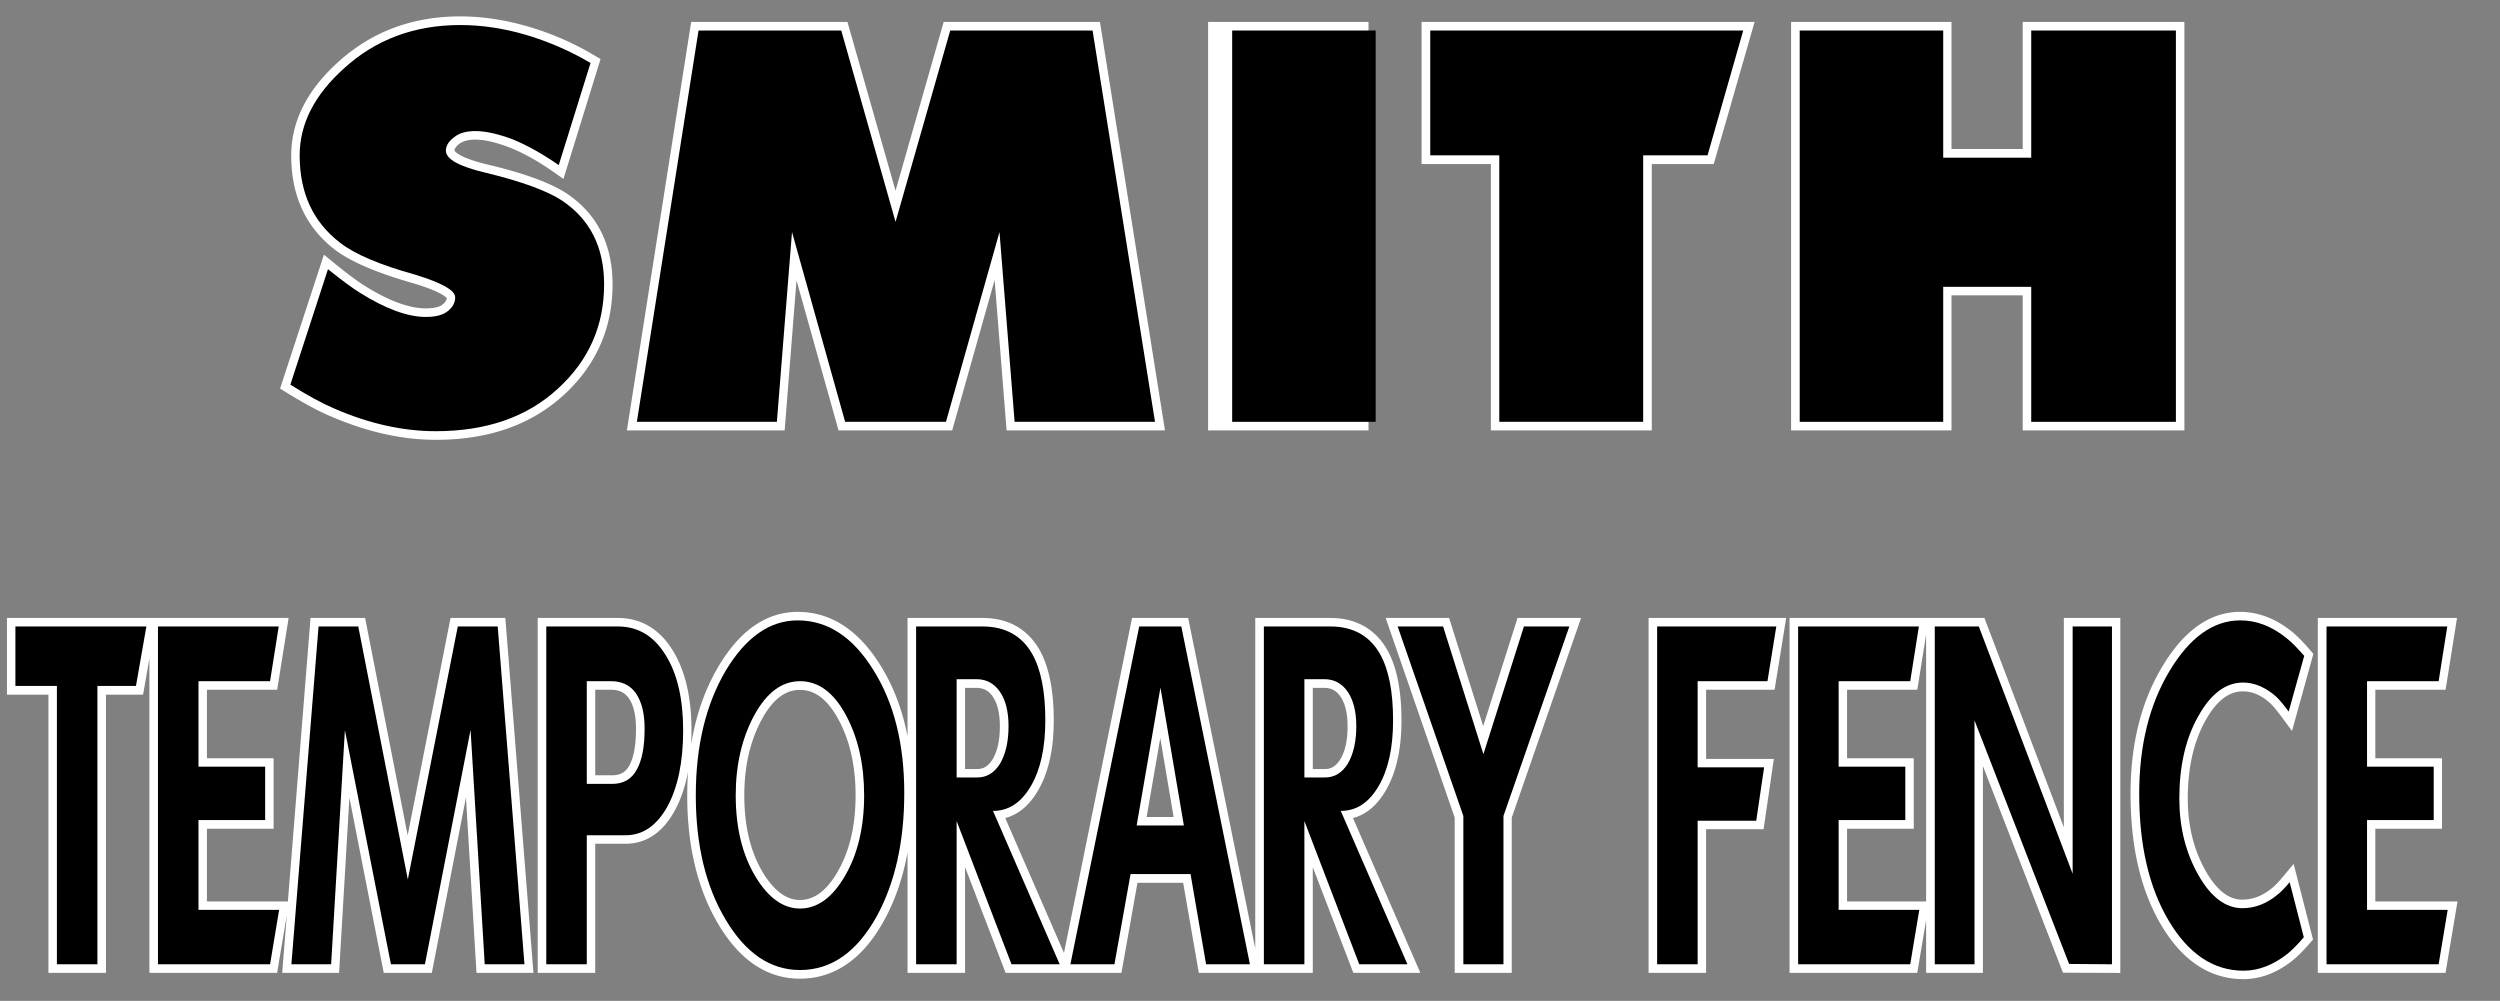
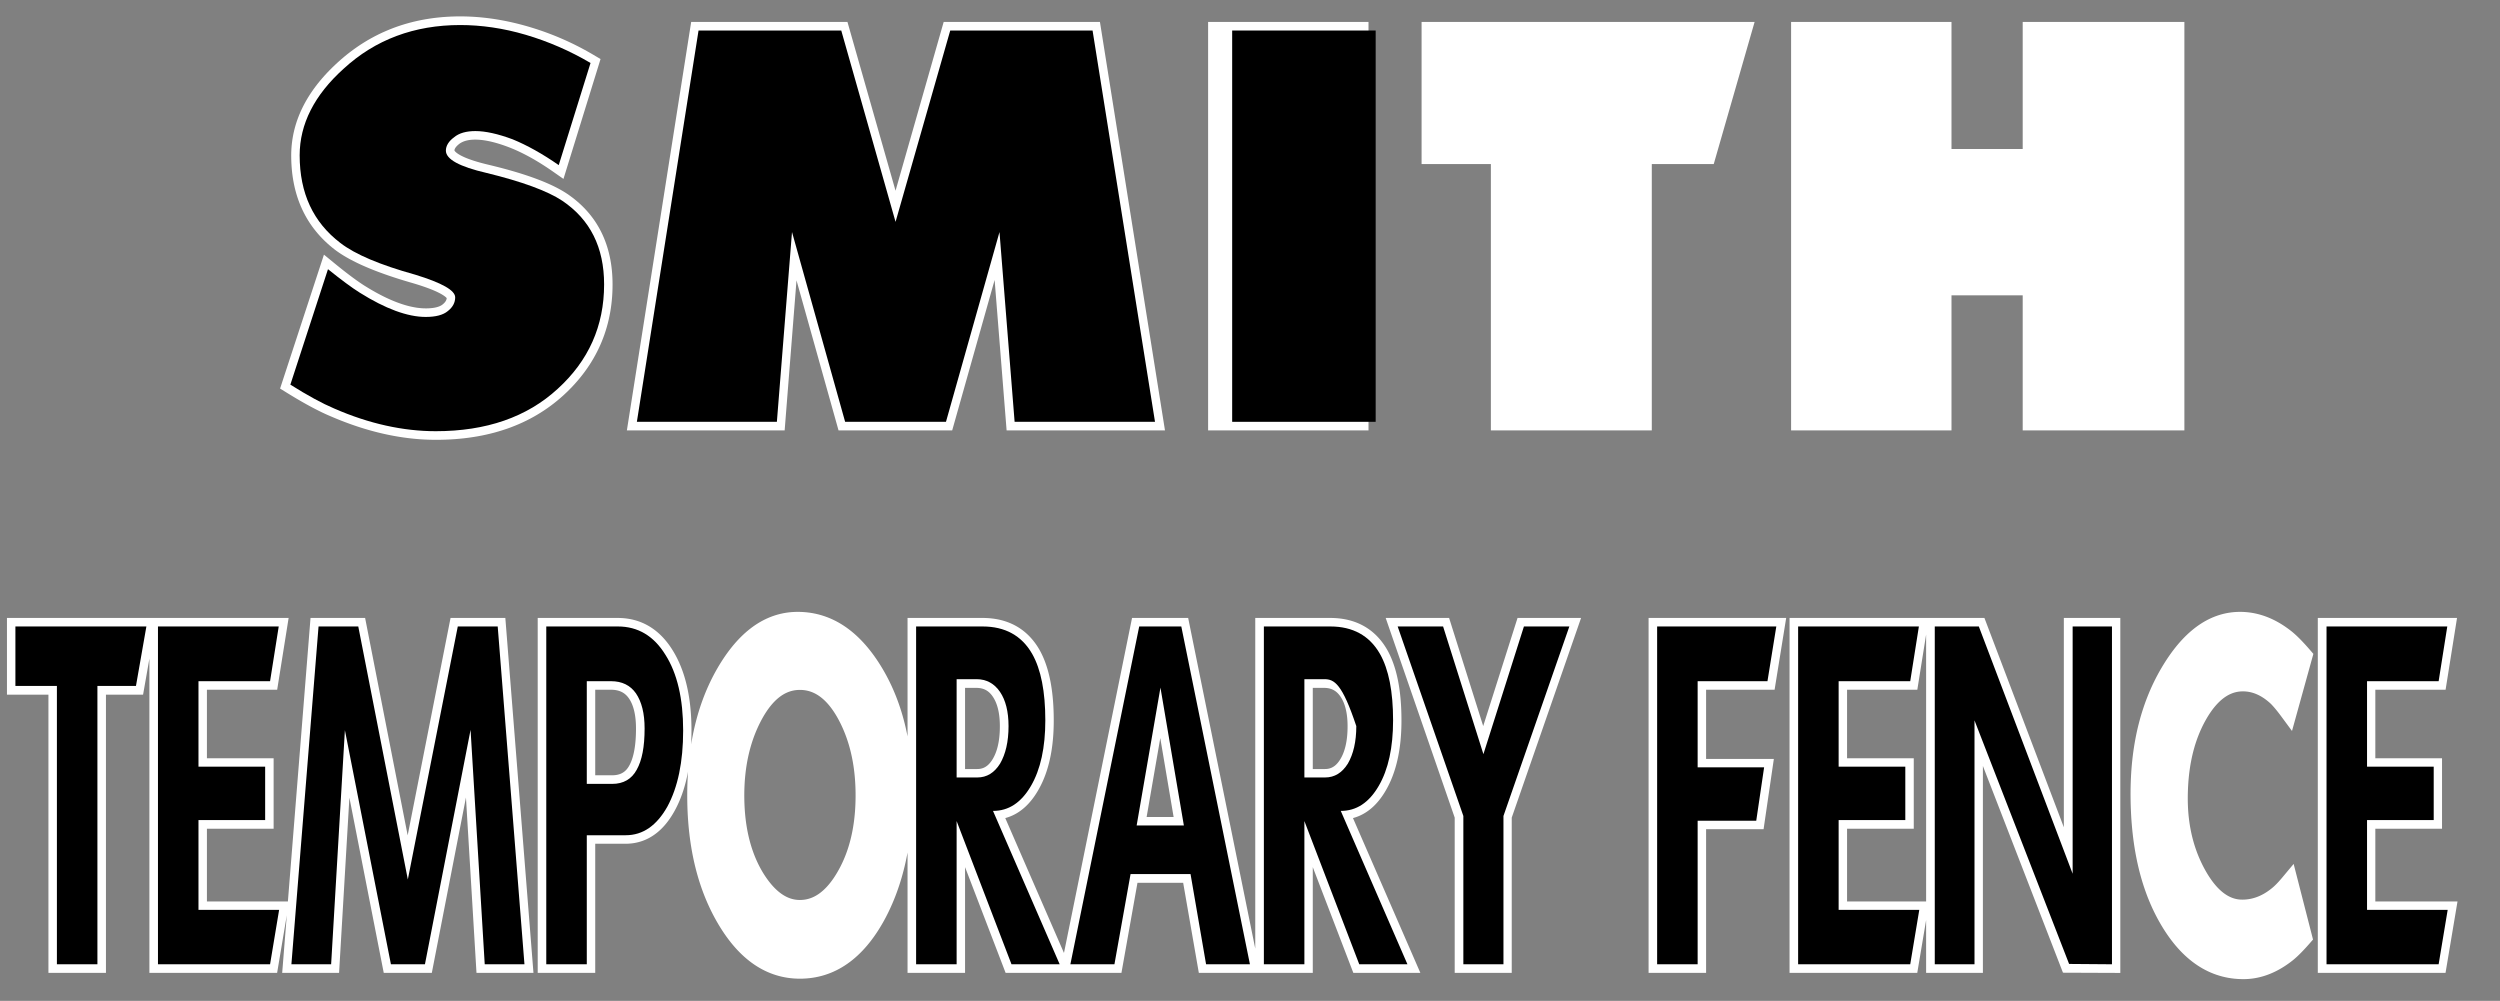
<svg xmlns="http://www.w3.org/2000/svg" width="100%" height="100%" viewBox="0 0 1149 460" version="1.1" xml:space="preserve" style="fill-rule:evenodd;clip-rule:evenodd;stroke-linejoin:round;stroke-miterlimit:2;">
  <rect x="0" y="0" width="1149" height="460" fill="#808080" stroke="none" />
  <g id="Artboard1" transform="matrix(0.972,0,0,0.389,0,0)">
    <rect x="0" y="0" width="1181.1" height="1181.1" style="fill:none;" />
    <g transform="matrix(0.071,0,0,0.179,-21.13,-144.693)">
      <path d="M1292.59,5155.4L1250.42,5393.58L1003.22,5393.58L1003.22,7229.89L620.172,7229.89L620.172,5393.58L343.965,5393.58L343.965,4887.07L2219.8,4887.07L2143.51,5360.88L1675.64,5360.88L1675.64,5813.4L2119.84,5813.4L2119.84,6278.3L1675.64,6278.3L1675.64,6758.31L2214.88,6758.31L2365.59,4887.07L2729.13,4887.07L3012.62,6322.11L3298.18,4887.07L3663,4887.07L3850.31,7229.89L3470.89,7229.89L3400.68,6072.18L3173.39,7229.89L2853.27,7229.89L2624.5,6073.02L2555.75,7229.89L2176.89,7229.89L2207.54,6849.43L2143.12,7229.89L1292.59,7229.89L1292.59,5155.4ZM4902.65,5630.79L4902.54,5650.78L4902.23,5670.55L4901.7,5690.09L4900.96,5709.41L4900.32,5722.21L4903.33,5704.07L4908.38,5676.41L4913.84,5649.06L4919.7,5622L4925.97,5595.24L4932.66,5568.76L4939.75,5542.58L4947.25,5516.69L4955.16,5491.11L4963.49,5465.8L4972.23,5440.81L4981.38,5416.11L4990.93,5391.72L5000.91,5367.61L5011.29,5343.81L5022.09,5320.32L5033.29,5297.13L5044.92,5274.24L5056.95,5251.66L5069.39,5229.39L5082.25,5207.44L5095.4,5185.96L5108.73,5165.13L5122.28,5144.93L5136.02,5125.35L5149.98,5106.4L5164.14,5088.09L5178.53,5070.4L5193.12,5053.36L5207.95,5036.94L5222.99,5021.16L5238.27,5006.03L5253.78,4991.55L5269.52,4977.72L5285.49,4964.55L5301.7,4952.03L5318.14,4940.19L5334.83,4929.03L5351.75,4918.54L5368.9,4908.75L5386.27,4899.66L5403.88,4891.27L5421.7,4883.59L5439.73,4876.63L5457.96,4870.4L5476.39,4864.89L5495,4860.12L5513.8,4856.08L5532.75,4852.78L5551.85,4850.21L5571.1,4848.39L5590.49,4847.29L5609.96,4846.93L5630.53,4847.28L5650.9,4848.34L5671.11,4850.12L5691.15,4852.6L5711.03,4855.8L5730.71,4859.71L5750.23,4864.34L5769.53,4869.69L5788.63,4875.74L5807.52,4882.52L5826.19,4889.99L5844.63,4898.17L5862.83,4907.04L5880.78,4916.6L5898.5,4926.85L5915.96,4937.77L5933.18,4949.36L5950.15,4961.63L5966.86,4974.55L5983.32,4988.12L5999.52,5002.34L6015.48,5017.21L6031.18,5032.72L6046.63,5048.86L6061.83,5065.62L6076.79,5083.03L6091.52,5101.05L6105.99,5119.7L6120.23,5138.97L6134.24,5158.86L6148.03,5179.36L6161.58,5200.5L6174.82,5222.09L6187.64,5244.02L6200.03,5266.26L6212,5288.81L6223.54,5311.68L6234.66,5334.86L6245.35,5358.35L6255.61,5382.15L6265.45,5406.24L6274.87,5430.65L6283.86,5455.36L6292.43,5480.39L6300.57,5505.7L6308.29,5531.32L6315.59,5557.25L6322.46,5583.46L6328.92,5609.98L6334.95,5636.79L6340.56,5663.91L6341.57,5669.24L6341.57,4887.07L6840.86,4887.07L6855.9,4887.26L6871.11,4887.85L6886.13,4888.83L6900.95,4890.23L6915.6,4892.02L6930.05,4894.23L6944.3,4896.85L6958.33,4899.89L6972.18,4903.34L6985.82,4907.23L6999.25,4911.54L7012.44,4916.28L7025.41,4921.43L7038.14,4927.03L7050.64,4933.05L7062.87,4939.5L7074.84,4946.36L7086.56,4953.65L7098.02,4961.36L7109.18,4969.48L7120.06,4978.01L7130.66,4986.94L7140.96,4996.27L7150.95,5005.98L7160.65,5016.07L7170.04,5026.55L7179.14,5037.39L7187.92,5048.6L7196.41,5060.16L7204.59,5072.09L7212.47,5084.35L7220.16,5097.14L7226.38,5108.39L7232.21,5119.61L7237.83,5131.03L7243.23,5142.7L7248.43,5154.6L7253.42,5166.75L7258.2,5179.12L7262.77,5191.73L7267.14,5204.55L7271.31,5217.62L7275.29,5230.92L7279.06,5244.45L7282.64,5258.21L7286.03,5272.2L7289.23,5286.43L7292.23,5300.89L7295.04,5315.57L7297.66,5330.49L7300.11,5345.65L7302.36,5361.05L7304.43,5376.68L7306.31,5392.54L7308.01,5408.64L7309.53,5424.98L7310.87,5441.54L7312.03,5458.35L7313.01,5475.41L7313.8,5492.7L7314.43,5510.23L7314.87,5528.02L7315.13,5546.03L7315.22,5564.31L7315.12,5581.55L7314.83,5598.63L7314.34,5615.53L7313.66,5632.25L7312.78,5648.79L7311.69,5665.16L7310.41,5681.32L7308.93,5697.3L7307.25,5713.1L7305.37,5728.73L7303.28,5744.18L7300.99,5759.44L7298.5,5774.51L7295.8,5789.41L7292.89,5804.12L7289.78,5818.64L7286.47,5832.98L7282.94,5847.13L7279.2,5861.11L7275.25,5874.91L7271.09,5888.5L7266.71,5901.91L7262.13,5915.15L7257.31,5928.19L7252.3,5941.02L7247.05,5953.68L7241.6,5966.14L7235.91,5978.42L7230.02,5990.48L7223.89,6002.36L7217.55,6014.04L7211,6025.47L7204.28,6036.67L7197.37,6047.61L7190.3,6058.25L7183.05,6068.59L7175.64,6078.62L7168.04,6088.36L7160.26,6097.78L7152.3,6106.89L7144.16,6115.68L7135.82,6124.16L7127.3,6132.31L7118.6,6140.12L7109.7,6147.61L7100.61,6154.75L7091.35,6161.53L7081.88,6167.97L7072.23,6174.04L7062.41,6179.75L7052.43,6185.06L7042.27,6190.01L7031.96,6194.57L7021.48,6198.73L7010.86,6202.5L7000.09,6205.88L6992.32,6208L7383.34,7098.33L7836.69,4887.07L8210.43,4887.07L8657.27,7069.75L8657.27,4887.07L9156.55,4887.07L9171.59,4887.26L9186.8,4887.85L9201.83,4888.83L9216.65,4890.23L9231.3,4892.02L9245.75,4894.23L9260,4896.85L9274.03,4899.89L9287.88,4903.34L9301.52,4907.23L9314.95,4911.54L9328.14,4916.28L9341.11,4921.43L9353.84,4927.03L9366.34,4933.05L9378.56,4939.5L9390.54,4946.36L9402.26,4953.65L9413.72,4961.36L9424.88,4969.48L9435.76,4978.01L9446.36,4986.94L9456.66,4996.27L9466.64,5005.98L9476.35,5016.07L9485.74,5026.55L9494.84,5037.39L9503.62,5048.6L9512.11,5060.16L9520.29,5072.09L9528.17,5084.35L9535.86,5097.14L9542.08,5108.39L9547.91,5119.61L9553.53,5131.03L9558.93,5142.7L9564.13,5154.6L9569.12,5166.75L9573.89,5179.12L9578.46,5191.72L9582.84,5204.55L9587.01,5217.62L9590.98,5230.92L9594.76,5244.45L9598.34,5258.21L9601.73,5272.2L9604.93,5286.44L9607.93,5300.9L9610.74,5315.57L9613.36,5330.49L9615.81,5345.65L9618.06,5361.05L9620.13,5376.68L9622.01,5392.54L9623.71,5408.64L9625.23,5424.98L9626.57,5441.54L9627.72,5458.35L9628.71,5475.41L9629.5,5492.7L9630.13,5510.23L9630.57,5528.02L9630.83,5546.03L9630.92,5564.31L9630.82,5581.55L9630.53,5598.63L9630.04,5615.53L9629.36,5632.25L9628.48,5648.79L9627.39,5665.16L9626.11,5681.32L9624.63,5697.3L9622.95,5713.1L9621.07,5728.73L9618.98,5744.18L9616.69,5759.44L9614.2,5774.51L9611.5,5789.41L9608.59,5804.12L9605.48,5818.64L9602.17,5832.98L9598.64,5847.13L9594.9,5861.11L9590.95,5874.91L9586.79,5888.5L9582.41,5901.91L9577.82,5915.15L9573.01,5928.19L9568,5941.02L9562.75,5953.68L9557.29,5966.14L9551.61,5978.42L9545.71,5990.48L9539.59,6002.36L9533.25,6014.04L9526.7,6025.47L9519.98,6036.67L9513.07,6047.61L9506,6058.25L9498.75,6068.59L9491.34,6078.62L9483.73,6088.36L9475.96,6097.78L9468,6106.89L9459.86,6115.68L9451.53,6124.16L9443,6132.31L9434.3,6140.12L9425.4,6147.61L9416.31,6154.75L9407.05,6161.53L9397.58,6167.97L9387.93,6174.04L9378.11,6179.75L9368.13,6185.06L9357.97,6190.01L9347.66,6194.57L9337.18,6198.73L9326.56,6202.5L9315.79,6205.88L9308.02,6208L9756.82,7229.89L9310.43,7229.89L9040.32,6531.88L9040.32,7229.89L8281.49,7229.89L8177.2,6635.37L7872.76,6635.37L7766.08,7229.89L6994.73,7229.89L6724.62,6531.87L6724.62,7229.89L6341.57,7229.89L6341.57,6435.19L6339.35,6447.18L6333.98,6473.93L6328.23,6500.39L6322.11,6526.57L6315.61,6552.48L6308.73,6578.09L6301.48,6603.42L6293.86,6628.46L6285.86,6653.21L6277.47,6677.68L6268.71,6701.87L6259.57,6725.75L6250.05,6749.35L6240.16,6772.66L6229.88,6795.68L6219.23,6818.39L6208.2,6840.82L6196.78,6862.95L6184.91,6884.93L6171.79,6907.84L6158.45,6930L6144.83,6951.51L6130.93,6972.35L6116.75,6992.53L6102.28,7012.03L6087.52,7030.86L6072.46,7049.03L6057.12,7066.51L6041.47,7083.31L6025.52,7099.42L6009.26,7114.85L5992.71,7129.57L5975.84,7143.58L5958.67,7156.89L5941.18,7169.49L5923.41,7181.35L5905.32,7192.48L5886.95,7202.86L5868.29,7212.51L5849.34,7221.39L5830.1,7229.52L5810.61,7236.86L5790.85,7243.45L5770.85,7249.26L5750.61,7254.29L5730.13,7258.54L5709.43,7262.02L5688.53,7264.71L5667.42,7266.64L5646.12,7267.78L5624.62,7268.17L5604.21,7267.8L5583.96,7266.72L5563.88,7264.91L5543.96,7262.38L5524.22,7259.11L5504.68,7255.11L5485.34,7250.39L5466.18,7244.93L5447.25,7238.74L5428.54,7231.83L5410.07,7224.21L5391.84,7215.87L5373.85,7206.82L5356.12,7197.07L5338.64,7186.63L5321.41,7175.5L5304.46,7163.68L5287.77,7151.19L5271.35,7138.03L5255.19,7124.21L5239.3,7109.73L5223.67,7094.61L5208.31,7078.84L5193.2,7062.43L5178.35,7045.37L5163.75,7027.69L5149.41,7009.37L5135.32,6990.43L5121.47,6970.86L5107.86,6950.66L5094.5,6929.84L5081.37,6908.41L5068.56,6886.51L5056.16,6864.3L5044.16,6841.78L5032.57,6818.94L5021.41,6795.81L5010.65,6772.37L5000.3,6748.62L4990.37,6724.57L4980.84,6700.21L4971.74,6675.57L4963.04,6650.62L4954.75,6625.37L4946.87,6599.82L4939.4,6573.97L4932.34,6547.84L4925.69,6521.39L4919.45,6494.66L4913.62,6467.63L4908.19,6440.31L4903.17,6412.69L4898.55,6384.78L4894.34,6356.57L4890.54,6328.09L4887.13,6299.3L4884.13,6270.21L4881.54,6240.85L4879.34,6211.18L4877.54,6181.23L4876.14,6150.97L4875.14,6120.44L4874.55,6089.61L4874.35,6058.48L4874.55,6027.35L4875.15,5996.5L4876.15,5965.95L4877.56,5935.69L4879.37,5905.72L4879.69,5901.37L4878.62,5907.17L4875.27,5923.81L4871.71,5940.23L4867.92,5956.43L4863.91,5972.4L4859.67,5988.15L4855.21,6003.68L4850.52,6018.99L4845.59,6034.07L4840.44,6048.93L4835.06,6063.55L4829.45,6077.95L4823.6,6092.13L4817.51,6106.07L4811.2,6119.78L4804.64,6133.28L4797.85,6146.52L4790.82,6159.53L4783.59,6172.27L4776.16,6184.64L4768.55,6196.69L4760.75,6208.38L4752.77,6219.72L4744.58,6230.71L4736.2,6241.36L4727.61,6251.65L4718.81,6261.58L4709.8,6271.14L4700.6,6280.33L4691.17,6289.16L4681.54,6297.59L4671.7,6305.64L4661.64,6313.3L4651.36,6320.56L4640.89,6327.4L4630.22,6333.83L4619.35,6339.84L4608.28,6345.41L4597.04,6350.55L4585.62,6355.24L4574.03,6359.5L4562.29,6363.3L4550.39,6366.65L4538.35,6369.55L4526.19,6371.99L4513.91,6373.99L4501.51,6375.53L4489.01,6376.63L4476.42,6377.29L4464.21,6377.5L4261.65,6377.5L4261.65,7229.89L3878.6,7229.89L3878.6,4887.07L4411.76,4887.07L4425.5,4887.27L4439.52,4887.89L4453.41,4888.93L4467.16,4890.39L4480.77,4892.27L4494.26,4894.59L4507.6,4897.34L4520.77,4900.51L4533.78,4904.11L4546.64,4908.16L4559.34,4912.64L4571.83,4917.54L4584.15,4922.88L4596.28,4928.65L4608.21,4934.84L4619.91,4941.45L4631.41,4948.46L4642.71,4955.9L4653.8,4963.75L4664.63,4971.98L4675.26,4980.62L4685.66,4989.65L4695.83,4999.06L4705.76,5008.84L4715.46,5018.99L4724.94,5029.52L4734.2,5040.42L4743.21,5051.67L4752.01,5063.27L4760.59,5075.24L4768.95,5087.56L4777.05,5100.18L4784.94,5113.08L4792.59,5126.27L4799.96,5139.69L4807.06,5153.36L4813.91,5167.27L4820.48,5181.43L4826.8,5195.83L4832.85,5210.47L4838.64,5225.32L4844.18,5240.42L4849.45,5255.75L4854.47,5271.32L4859.23,5287.11L4863.73,5303.14L4867.99,5319.4L4871.98,5335.88L4875.74,5352.59L4879.24,5369.54L4882.49,5386.71L4885.5,5404.11L4888.26,5421.74L4890.77,5439.61L4893.04,5457.69L4895.06,5476.01L4896.85,5494.55L4898.39,5513.33L4899.7,5532.34L4900.76,5551.57L4901.59,5571.02L4902.18,5590.72L4902.54,5610.64L4902.65,5630.79ZM4533.13,5617.47L4533.07,5608.8L4532.92,5600.34L4532.67,5592.04L4532.3,5583.89L4531.84,5575.87L4531.28,5568.03L4530.63,5560.35L4529.86,5552.81L4529.01,5545.41L4528.06,5538.19L4527.02,5531.13L4525.87,5524.22L4524.64,5517.45L4523.32,5510.86L4521.92,5504.43L4520.42,5498.13L4518.83,5491.97L4517.17,5486L4515.43,5480.19L4513.6,5474.52L4511.7,5469L4509.72,5463.65L4507.66,5458.45L4505.52,5453.39L4503.32,5448.46L4501.05,5443.7L4498.71,5439.08L4496.3,5434.61L4493.82,5430.27L4491.27,5426.07L4488.66,5422L4485.98,5418.07L4483.32,5414.36L4480.63,5410.86L4477.88,5407.47L4475.07,5404.23L4472.24,5401.16L4469.36,5398.22L4466.44,5395.42L4463.45,5392.73L4460.41,5390.17L4457.33,5387.75L4454.2,5385.44L4450.98,5383.24L4447.69,5381.13L4444.35,5379.15L4440.94,5377.27L4437.41,5375.48L4433.79,5373.78L4430.11,5372.19L4426.33,5370.71L4422.41,5369.31L4418.4,5368.01L4414.3,5366.83L4410.06,5365.74L4405.67,5364.75L4401.16,5363.86L4396.54,5363.09L4391.81,5362.43L4386.91,5361.88L4381.88,5361.44L4376.72,5361.14L4371.43,5360.94L4365.65,5360.88L4261.65,5360.88L4261.65,5925.62L4373.23,5925.62L4379.07,5925.53L4384.38,5925.32L4389.54,5924.97L4394.52,5924.49L4399.34,5923.88L4403.99,5923.15L4408.51,5922.29L4412.85,5921.33L4417.06,5920.24L4421.14,5919.04L4425.07,5917.75L4428.86,5916.34L4432.54,5914.82L4436.12,5913.2L4439.6,5911.47L4442.94,5909.65L4446.23,5907.7L4449.45,5905.63L4452.57,5903.46L4455.62,5901.16L4458.62,5898.72L4461.56,5896.15L4464.44,5893.44L4467.27,5890.59L4470.07,5887.55L4472.82,5884.37L4475.52,5881.02L4478.18,5877.49L4480.79,5873.78L4483.36,5869.88L4485.86,5865.8L4488.39,5861.4L4490.93,5856.73L4493.4,5851.89L4495.82,5846.86L4498.17,5841.65L4500.47,5836.25L4502.7,5830.67L4504.88,5824.87L4506.98,5818.89L4509.03,5812.72L4510.99,5806.35L4512.88,5799.78L4514.7,5793.03L4516.45,5786.07L4518.1,5778.93L4519.68,5771.59L4521.18,5764.05L4522.6,5756.29L4523.94,5748.37L4525.18,5740.28L4526.34,5731.97L4527.41,5723.44L4528.39,5714.75L4529.29,5705.88L4530.08,5696.79L4530.8,5687.52L4531.41,5678.09L4531.93,5668.45L4532.36,5658.61L4532.7,5648.58L4532.94,5638.39L4533.08,5628.01L4533.13,5617.47ZM5995.55,6058.48L5995.43,6040.07L5995.09,6021.85L5994.52,6003.8L5993.72,5985.93L5992.7,5968.23L5991.44,5950.72L5989.96,5933.38L5988.25,5916.2L5986.33,5899.21L5984.17,5882.41L5981.79,5865.77L5979.18,5849.3L5976.36,5833.01L5973.3,5816.89L5970.02,5800.94L5966.53,5785.17L5962.81,5769.56L5958.87,5754.13L5954.7,5738.86L5950.32,5723.77L5945.72,5708.84L5940.89,5694.07L5935.86,5679.49L5930.58,5665.05L5925.09,5650.78L5919.39,5636.68L5913.47,5622.74L5907.32,5608.97L5900.95,5595.34L5894.36,5581.88L5887.55,5568.57L5880.56,5555.5L5873.43,5542.8L5866.21,5530.55L5858.92,5518.76L5851.55,5507.42L5844.14,5496.55L5836.66,5486.16L5829.13,5476.22L5821.52,5466.72L5813.89,5457.68L5806.2,5449.11L5798.48,5440.98L5790.72,5433.29L5782.93,5426.03L5775.1,5419.22L5767.24,5412.82L5759.33,5406.84L5751.4,5401.27L5743.44,5396.1L5735.45,5391.32L5727.41,5386.94L5719.31,5382.91L5711.18,5379.27L5702.99,5375.99L5694.7,5373.06L5686.33,5370.47L5677.9,5368.23L5669.35,5366.34L5660.67,5364.78L5651.88,5363.57L5642.95,5362.7L5633.87,5362.18L5624.63,5362.01L5615.54,5362.18L5606.62,5362.71L5597.84,5363.58L5589.18,5364.8L5580.65,5366.35L5572.23,5368.25L5563.91,5370.5L5555.65,5373.1L5547.48,5376.04L5539.37,5379.35L5531.31,5383.02L5523.29,5387.07L5515.32,5391.49L5507.39,5396.31L5499.46,5401.53L5491.57,5407.16L5483.71,5413.2L5475.87,5419.67L5468.06,5426.56L5460.28,5433.9L5452.53,5441.68L5444.8,5449.91L5437.13,5458.59L5429.48,5467.73L5421.88,5477.33L5414.33,5487.4L5406.84,5497.93L5399.4,5508.93L5392.02,5520.39L5384.7,5532.33L5377.45,5544.73L5370.25,5557.62L5363.19,5570.86L5356.33,5584.28L5349.7,5597.85L5343.28,5611.56L5337.09,5625.41L5331.12,5639.43L5325.37,5653.59L5319.84,5667.91L5314.54,5682.36L5309.45,5696.98L5304.59,5711.76L5299.95,5726.69L5295.53,5741.77L5291.33,5757.02L5287.36,5772.41L5283.61,5787.96L5280.09,5803.66L5276.79,5819.53L5273.71,5835.56L5270.86,5851.74L5268.23,5868.08L5265.83,5884.6L5263.66,5901.26L5261.71,5918.09L5259.99,5935.07L5258.5,5952.21L5257.23,5969.52L5256.2,5986.99L5255.39,6004.61L5254.81,6022.42L5254.46,6040.37L5254.34,6058.48L5254.48,6077.76L5254.85,6096.84L5255.48,6115.69L5256.35,6134.34L5257.47,6152.75L5258.83,6170.95L5260.45,6188.93L5262.3,6206.69L5264.41,6224.21L5266.75,6241.54L5269.35,6258.65L5272.18,6275.55L5275.25,6292.21L5278.57,6308.67L5282.13,6324.91L5285.92,6340.93L5289.96,6356.73L5294.24,6372.33L5298.75,6387.71L5303.5,6402.88L5308.5,6417.84L5313.72,6432.59L5319.19,6447.14L5324.88,6461.48L5330.8,6475.6L5336.97,6489.53L5343.38,6503.25L5350.02,6516.77L5356.89,6530.09L5364.01,6543.21L5371.36,6556.14L5378.84,6568.73L5386.2,6580.37L5393.71,6591.78L5401.26,6602.76L5408.82,6613.31L5416.42,6623.43L5424.04,6633.14L5431.68,6642.42L5439.31,6651.27L5446.97,6659.69L5454.64,6667.7L5462.32,6675.3L5469.99,6682.49L5477.66,6689.26L5485.34,6695.64L5493,6701.61L5500.63,6707.18L5508.27,6712.37L5515.92,6717.19L5523.56,6721.64L5531.18,6725.72L5538.8,6729.44L5546.43,6732.82L5554.07,6735.85L5561.72,6738.55L5569.38,6740.91L5577.1,6742.97L5584.86,6744.7L5592.64,6746.11L5600.51,6747.21L5608.47,6748L5616.5,6748.48L5624.63,6748.64L5633.39,6748.46L5642.03,6747.96L5650.57,6747.12L5658.98,6745.95L5667.31,6744.44L5675.54,6742.61L5683.71,6740.43L5691.8,6737.93L5699.85,6735.08L5707.86,6731.88L5715.81,6728.32L5723.74,6724.41L5731.65,6720.12L5739.53,6715.46L5747.4,6710.41L5755.25,6704.96L5763.09,6699.11L5770.91,6692.86L5778.72,6686.19L5786.51,6679.09L5794.28,6671.57L5802.04,6663.61L5809.76,6655.22L5817.44,6646.39L5825.11,6637.11L5832.73,6627.4L5840.3,6617.23L5847.84,6606.62L5855.33,6595.55L5862.76,6584.03L5870.14,6572.07L5877.48,6559.6L5884.71,6546.85L5891.68,6533.99L5898.42,6520.93L5904.93,6507.7L5911.23,6494.28L5917.29,6480.68L5923.14,6466.89L5928.76,6452.9L5934.16,6438.72L5939.34,6424.36L5944.29,6409.8L5949.01,6395.05L5953.52,6380.1L5957.79,6364.96L5961.84,6349.62L5965.66,6334.09L5969.26,6318.36L5972.63,6302.43L5975.77,6286.31L5978.68,6269.98L5981.37,6253.46L5983.82,6236.73L5986.04,6219.81L5988.02,6202.69L5989.79,6185.36L5991.31,6167.84L5992.61,6150.12L5993.66,6132.19L5994.49,6114.06L5995.07,6095.74L5995.43,6077.21L5995.55,6058.48ZM6956.39,5602.2L6956.34,5593.98L6956.19,5585.94L6955.93,5578.02L6955.58,5570.22L6955.14,5562.57L6954.59,5555.08L6953.95,5547.7L6953.21,5540.45L6952.38,5533.33L6951.45,5526.37L6950.43,5519.55L6949.32,5512.86L6948.12,5506.29L6946.83,5499.89L6945.45,5493.62L6943.98,5487.45L6942.43,5481.44L6940.8,5475.6L6939.09,5469.87L6937.29,5464.27L6935.41,5458.8L6933.46,5453.49L6931.44,5448.32L6929.32,5443.25L6927.14,5438.3L6924.89,5433.52L6922.57,5428.86L6920.17,5424.32L6917.69,5419.87L6915.16,5415.59L6912.55,5411.43L6909.81,5407.28L6907.04,5403.26L6904.3,5399.52L6901.54,5395.95L6898.73,5392.55L6895.9,5389.29L6893.05,5386.2L6890.18,5383.28L6887.26,5380.48L6884.3,5377.81L6881.34,5375.31L6878.36,5372.94L6875.32,5370.7L6872.23,5368.56L6869.12,5366.56L6865.97,5364.68L6862.73,5362.89L6859.44,5361.21L6856.1,5359.64L6852.7,5358.18L6849.22,5356.82L6845.64,5355.55L6841.99,5354.39L6838.25,5353.34L6834.38,5352.37L6830.41,5351.51L6826.36,5350.77L6822.2,5350.12L6817.89,5349.59L6813.47,5349.17L6808.96,5348.87L6804.29,5348.68L6799.13,5348.62L6724.62,5348.62L6724.62,5884.37L6804.93,5884.37L6809.54,5884.3L6813.59,5884.11L6817.54,5883.8L6821.37,5883.37L6825.09,5882.83L6828.73,5882.18L6832.28,5881.41L6835.72,5880.55L6839.1,5879.57L6842.42,5878.48L6845.68,5877.28L6848.86,5875.97L6852.01,5874.55L6855.12,5873.01L6858.2,5871.34L6861.25,5869.55L6864.29,5867.62L6867.29,5865.56L6870.29,5863.35L6873.28,5861L6876.25,5858.48L6879.23,5855.81L6882.18,5852.97L6885.13,5849.95L6888.09,5846.75L6891.03,5843.37L6893.96,5839.81L6896.88,5836.05L6899.78,5832.1L6902.65,5827.97L6905.51,5823.62L6908.35,5819.07L6911.16,5814.34L6913.88,5809.5L6916.53,5804.53L6919.11,5799.43L6921.61,5794.19L6924.03,5788.86L6926.36,5783.39L6928.63,5777.77L6930.81,5772.03L6932.91,5766.16L6934.93,5760.15L6936.86,5754L6938.71,5747.71L6940.48,5741.29L6942.15,5734.76L6943.73,5728.07L6945.24,5721.21L6946.66,5714.25L6947.97,5707.15L6949.2,5699.9L6950.33,5692.51L6951.37,5685L6952.31,5677.34L6953.16,5669.53L6953.91,5661.59L6954.57,5653.51L6955.13,5645.31L6955.57,5636.97L6955.93,5628.46L6956.18,5619.84L6956.34,5611.09L6956.39,5602.2ZM8113.57,6200.95L8024.75,5679.99L7933.8,6200.95L8113.57,6200.95ZM9272.08,5602.2L9272.04,5593.98L9271.89,5585.94L9271.63,5578.02L9271.28,5570.22L9270.84,5562.57L9270.29,5555.08L9269.65,5547.7L9268.9,5540.44L9268.07,5533.32L9267.15,5526.37L9266.13,5519.55L9265.02,5512.86L9263.82,5506.29L9262.53,5499.89L9261.15,5493.62L9259.68,5487.45L9258.13,5481.44L9256.51,5475.6L9254.79,5469.87L9252.99,5464.27L9251.12,5458.8L9249.16,5453.49L9247.14,5448.32L9245.03,5443.25L9242.84,5438.3L9240.59,5433.52L9238.28,5428.86L9235.87,5424.32L9233.39,5419.87L9230.86,5415.59L9228.25,5411.43L9225.51,5407.28L9222.73,5403.26L9220,5399.52L9217.23,5395.95L9214.43,5392.55L9211.6,5389.29L9208.75,5386.2L9205.88,5383.28L9202.96,5380.48L9200,5377.81L9197.05,5375.32L9194.07,5372.95L9191.02,5370.7L9187.93,5368.56L9184.82,5366.56L9181.67,5364.68L9178.43,5362.89L9175.14,5361.21L9171.8,5359.64L9168.4,5358.18L9164.92,5356.82L9161.34,5355.55L9157.69,5354.39L9153.95,5353.34L9150.08,5352.37L9146.11,5351.51L9142.07,5350.77L9137.9,5350.12L9133.59,5349.59L9129.17,5349.17L9124.66,5348.87L9119.99,5348.68L9114.83,5348.62L9040.32,5348.62L9040.32,5884.37L9120.63,5884.37L9125.24,5884.3L9129.3,5884.11L9133.25,5883.8L9137.07,5883.37L9140.79,5882.83L9144.43,5882.18L9147.98,5881.41L9151.42,5880.55L9154.8,5879.57L9158.12,5878.48L9161.38,5877.28L9164.56,5875.97L9167.71,5874.55L9170.83,5873L9173.9,5871.34L9176.96,5869.55L9179.99,5867.62L9182.99,5865.56L9186,5863.35L9188.98,5861L9191.96,5858.48L9194.93,5855.81L9197.88,5852.97L9200.84,5849.95L9203.79,5846.75L9206.73,5843.37L9209.66,5839.81L9212.58,5836.05L9215.48,5832.1L9218.36,5827.97L9221.21,5823.62L9224.05,5819.07L9226.86,5814.34L9229.59,5809.5L9232.23,5804.53L9234.81,5799.43L9237.31,5794.19L9239.73,5788.86L9242.06,5783.39L9244.33,5777.77L9246.51,5772.03L9248.61,5766.16L9250.63,5760.15L9252.56,5754L9254.41,5747.71L9256.18,5741.29L9257.85,5734.76L9259.43,5728.07L9260.95,5721.21L9262.36,5714.25L9263.67,5707.15L9264.9,5699.9L9266.04,5692.51L9267.07,5685L9268.01,5677.35L9268.86,5669.54L9269.61,5661.59L9270.27,5653.51L9270.82,5645.31L9271.27,5636.97L9271.63,5628.46L9271.88,5619.84L9272.04,5611.09L9272.08,5602.2ZM10827.1,4887.07L10365.3,6205.23L10365.3,7229.89L9985.51,7229.89L9985.51,6205.19L9525.83,4887.07L9948.18,4887.07L10175.3,5600.86L10404,4887.07L10827.1,4887.07ZM12193.1,4887.07L12115.9,5360.88L11659.7,5360.88L11659.7,5817.86L12110.9,5817.86L12042.5,6281.64L11659.7,6281.64L11659.7,7229.89L11276.7,7229.89L11276.7,4887.07L12193.1,4887.07ZM13125,6881.22L13066,7229.89L12215.5,7229.89L12215.5,4887.07L13513.3,4887.07L14042.2,6268.99L14042.2,4887.07L14418.3,4887.07L14418.3,7230.11L14036.4,7228.63L13503.1,5863.99L13503.1,7229.89L13125,7229.89L13125,6881.22ZM13125,4996.68L13066.4,5360.88L12598.5,5360.88L12598.5,5813.4L13042.7,5813.4L13042.7,6278.3L12598.5,6278.3L12598.5,6758.31L13125,6758.31L13125,4996.68ZM15704,5124.28L15561.7,5633.16L15489.9,5536.66L15487.1,5532.91L15484.3,5529.24L15481.6,5525.64L15478.8,5522.1L15476.2,5518.61L15473.5,5515.19L15470.9,5511.86L15468.3,5508.57L15465.8,5505.36L15463.2,5502.19L15460.8,5499.11L15458.3,5496.09L15455.9,5493.12L15453.5,5490.23L15451.1,5487.42L15448.8,5484.67L15446.5,5481.98L15444.2,5479.34L15442,5476.79L15439.8,5474.32L15437.7,5471.91L15435.6,5469.55L15433.5,5467.26L15431.4,5465.06L15429.4,5462.9L15427.5,5460.84L15425.6,5458.86L15423.7,5456.89L15421.8,5455.05L15420,5453.28L15418.9,5452.2L15413.6,5447.43L15407.8,5442.39L15402,5437.55L15396.2,5432.89L15390.4,5428.42L15384.7,5424.13L15378.9,5420.02L15373.1,5416.1L15367.3,5412.36L15361.6,5408.79L15355.8,5405.4L15350.1,5402.18L15344.4,5399.14L15338.6,5396.27L15332.9,5393.57L15327.2,5391.02L15321.5,5388.64L15315.8,5386.43L15310,5384.38L15304.3,5382.48L15298.6,5380.74L15292.8,5379.16L15287.1,5377.73L15281.3,5376.46L15275.6,5375.33L15269.8,5374.36L15264,5373.53L15258.1,5372.86L15252.3,5372.34L15246.4,5371.96L15240.5,5371.73L15234.7,5371.66L15225.9,5371.84L15217.5,5372.34L15209.2,5373.19L15200.9,5374.37L15192.8,5375.89L15184.7,5377.75L15176.7,5379.93L15168.8,5382.48L15160.9,5385.36L15153.1,5388.6L15145.2,5392.2L15137.4,5396.18L15129.6,5400.54L15121.9,5405.29L15114.1,5410.43L15106.3,5415.99L15098.6,5421.96L15090.8,5428.36L15083.1,5435.17L15075.4,5442.43L15067.7,5450.13L15060,5458.27L15052.3,5466.87L15044.6,5475.93L15037,5485.43L15029.4,5495.39L15021.9,5505.81L15014.4,5516.7L15006.9,5528.06L14999.5,5539.87L14992.2,5552.14L14984.9,5564.88L14977.7,5577.91L14970.8,5591.1L14964.1,5604.48L14957.7,5618.06L14951.4,5631.84L14945.4,5645.8L14939.6,5659.94L14934,5674.3L14928.6,5688.86L14923.5,5703.61L14918.5,5718.54L14913.8,5733.68L14909.4,5749.03L14905.1,5764.57L14901.1,5780.31L14897.3,5796.27L14893.7,5812.43L14890.4,5828.78L14887.2,5845.33L14884.3,5862.1L14881.7,5879.06L14879.2,5896.23L14877,5913.6L14875,5931.19L14873.3,5948.98L14871.7,5966.98L14870.5,5985.17L14869.4,6003.58L14868.6,6022.2L14868,6041.02L14867.6,6060.05L14867.5,6079.27L14867.6,6096.09L14868,6112.77L14868.6,6129.31L14869.4,6145.73L14870.4,6162.02L14871.7,6178.18L14873.2,6194.21L14875,6210.12L14877,6225.9L14879.2,6241.55L14881.6,6257.06L14884.3,6272.47L14887.2,6287.74L14890.3,6302.88L14893.6,6317.89L14897.2,6332.8L14901,6347.57L14905.1,6362.22L14909.3,6376.75L14913.8,6391.15L14918.5,6405.43L14923.5,6419.6L14928.6,6433.64L14934,6447.58L14939.6,6461.39L14945.5,6475.08L14951.6,6488.65L14957.9,6502.12L14964.4,6515.47L14971.2,6528.7L14978.2,6541.81L14985.4,6554.76L14992.7,6567.36L15000.1,6579.54L15007.5,6591.26L15015,6602.54L15022.5,6613.34L15030,6623.69L15037.6,6633.6L15045.2,6643.05L15052.8,6652.03L15060.4,6660.58L15068,6668.68L15075.7,6676.33L15083.3,6683.54L15091,6690.32L15098.6,6696.68L15106.2,6702.61L15113.9,6708.11L15121.5,6713.21L15129.1,6717.93L15136.7,6722.24L15144.3,6726.17L15151.9,6729.73L15159.5,6732.93L15167.2,6735.78L15174.8,6738.27L15182.5,6740.43L15190.3,6742.25L15198.1,6743.75L15206,6744.91L15213.9,6745.73L15222,6746.24L15230.4,6746.41L15236.6,6746.35L15242.9,6746.13L15249.3,6745.78L15255.6,6745.29L15261.9,6744.66L15268.1,6743.89L15274.4,6742.99L15280.6,6741.94L15286.7,6740.76L15292.9,6739.43L15299,6737.96L15305.1,6736.35L15311.2,6734.6L15317.3,6732.7L15323.4,6730.66L15329.4,6728.48L15335.5,6726.15L15341.5,6723.66L15347.6,6721.04L15353.6,6718.26L15359.6,6715.32L15365.6,6712.24L15371.7,6708.99L15377.7,6705.6L15383.6,6702.05L15389.7,6698.32L15395.7,6694.45L15401.6,6690.42L15407.6,6686.22L15413.6,6681.86L15419.6,6677.32L15425.8,6672.47L15429.7,6669.37L15433.4,6666.23L15437.4,6662.8L15441.5,6659.14L15445.8,6655.2L15450.2,6650.99L15454.8,6646.51L15459.5,6641.79L15464.3,6636.82L15469.3,6631.56L15474.4,6626.03L15479.6,6620.28L15484.9,6614.27L15490.4,6608L15496,6601.48L15572.6,6510.62L15701.7,7009.84L15677.7,7036.96L15673.6,7041.51L15669.6,7045.98L15665.6,7050.42L15661.7,7054.77L15657.8,7059.06L15653.9,7063.28L15650,7067.45L15646.2,7071.56L15642.4,7075.59L15638.6,7079.53L15634.9,7083.44L15631.2,7087.26L15627.5,7091.01L15623.9,7094.71L15620.3,7098.37L15616.7,7101.96L15613.1,7105.45L15609.6,7108.87L15606.1,7112.26L15602.6,7115.56L15599.2,7118.8L15595.8,7121.95L15588.9,7128.16L15585.6,7131.12L15582.3,7134.03L15579,7136.9L15575.7,7139.69L15572.4,7142.41L15569.2,7145.07L15565.6,7147.9L15555.8,7155.44L15546.1,7162.64L15536.4,7169.61L15526.6,7176.37L15516.8,7182.9L15507,7189.21L15497.1,7195.29L15487.1,7201.16L15477.1,7206.79L15467.1,7212.19L15457.1,7217.36L15447,7222.32L15436.8,7227.03L15426.6,7231.51L15416.4,7235.75L15406.2,7239.77L15395.8,7243.55L15385.5,7247.09L15375.2,7250.38L15364.8,7253.44L15354.3,7256.27L15343.8,7258.84L15333.4,7261.17L15322.8,7263.26L15312.3,7265.11L15301.7,7266.71L15291.1,7268.06L15280.5,7269.17L15269.8,7270.03L15259.2,7270.64L15248.5,7271.01L15237.6,7271.14L15217.1,7270.78L15196.6,7269.72L15176.3,7267.94L15156.2,7265.45L15136.2,7262.24L15116.5,7258.31L15096.9,7253.66L15077.6,7248.29L15058.5,7242.2L15039.6,7235.4L15020.9,7227.88L15002.5,7219.66L14984.4,7210.74L14966.5,7201.12L14948.9,7190.81L14931.6,7179.81L14914.5,7168.14L14897.7,7155.8L14881.2,7142.79L14865,7129.12L14849,7114.81L14833.3,7099.85L14817.9,7084.24L14802.8,7068L14787.9,7051.12L14773.3,7033.61L14759,7015.48L14745,6996.72L14731.1,6977.34L14717.6,6957.34L14704.3,6936.72L14691.3,6915.5L14678.6,6893.78L14666.3,6871.67L14654.4,6849.2L14642.9,6826.39L14631.8,6803.22L14621.1,6779.68L14610.9,6755.81L14601,6731.59L14591.6,6707L14582.6,6682.08L14574,6656.8L14565.8,6631.18L14558,6605.21L14550.6,6578.89L14543.6,6552.24L14537.1,6525.24L14530.9,6497.89L14525.2,6470.19L14519.8,6442.17L14514.8,6413.8L14510.3,6385.08L14506.1,6356.02L14502.4,6326.61L14499,6296.87L14496.1,6266.78L14493.5,6236.36L14491.3,6205.58L14489.6,6174.48L14488.2,6143.02L14487.2,6111.21L14486.6,6079.07L14486.4,6046.57L14486.6,6016.41L14487.3,5986.5L14488.3,5956.83L14489.7,5927.43L14491.5,5898.27L14493.8,5869.37L14496.4,5840.72L14499.5,5812.34L14502.9,5784.21L14506.8,5756.34L14511.1,5728.71L14515.8,5701.35L14520.9,5674.25L14526.4,5647.41L14532.3,5620.82L14538.7,5594.5L14545.5,5568.44L14552.6,5542.63L14560.2,5517.09L14568.3,5491.82L14576.7,5466.8L14585.5,5442.06L14594.8,5417.58L14604.5,5393.37L14614.5,5369.44L14625,5345.77L14636,5322.36L14647.3,5299.23L14659.1,5276.38L14671.3,5253.8L14683.8,5231.5L14696.8,5209.52L14710.1,5187.98L14723.5,5167.06L14737.1,5146.77L14750.9,5127.12L14764.8,5108.1L14779,5089.71L14793.3,5071.96L14807.8,5054.85L14822.5,5038.37L14837.4,5022.53L14852.5,5007.33L14867.8,4992.78L14883.3,4978.87L14899.1,4965.63L14915,4953.05L14931.1,4941.15L14947.5,4929.91L14964,4919.35L14980.8,4909.48L14997.8,4900.3L15015,4891.84L15032.4,4884.08L15050,4877.04L15067.8,4870.73L15085.7,4865.16L15103.8,4860.32L15122.1,4856.22L15140.6,4852.87L15159.1,4850.27L15177.8,4848.41L15196.6,4847.29L15215.3,4846.93L15226.9,4847.06L15238.2,4847.45L15249.5,4848.1L15260.8,4849L15272,4850.16L15283.2,4851.59L15294.4,4853.27L15305.6,4855.21L15316.7,4857.4L15327.8,4859.86L15338.8,4862.57L15349.9,4865.53L15360.8,4868.75L15371.7,4872.22L15382.6,4875.95L15393.5,4879.94L15404.2,4884.15L15415,4888.62L15425.7,4893.34L15436.3,4898.31L15446.9,4903.52L15457.4,4908.98L15467.9,4914.67L15478.4,4920.61L15488.8,4926.78L15499.1,4933.19L15509.4,4939.83L15519.6,4946.73L15529.8,4953.84L15540,4961.19L15550.1,4968.77L15560.2,4976.69L15563.9,4979.71L15567.4,4982.59L15570.9,4985.52L15574.4,4988.53L15577.9,4991.62L15581.5,4994.78L15585.1,4998L15588.7,5001.3L15592.4,5004.67L15596,5008.09L15599.7,5011.57L15603.4,5015.14L15607.1,5018.78L15610.9,5022.49L15614.7,5026.28L15618.5,5030.14L15622.4,5034.05L15626.3,5038.03L15630.2,5042.08L15634.1,5046.22L15638.1,5050.42L15642.1,5054.69L15646.2,5059.04L15650.3,5063.45L15654.4,5067.94L15658.5,5072.49L15662.7,5077.11L15666.9,5081.81L15671.1,5086.58L15675.4,5091.41L15679.7,5096.32L15704,5124.28ZM16663.9,6758.31L16584.1,7229.89L15733.5,7229.89L15733.5,4887.07L16660.7,4887.07L16584.5,5360.88L16116.6,5360.88L16116.6,5813.4L16560.8,5813.4L16560.8,6278.3L16116.6,6278.3L16116.6,6758.31" style="fill:white;" />
    </g>
    <g transform="matrix(0.071,0,0,0.179,-21.13,-144.989)">
      <path d="M1272.48,4945L1203.08,5337.43L946.359,5337.43L946.359,7174.73L676.563,7174.73L676.563,5337.43L400.219,5337.43L400.219,4945L1272.48,4945" style="fill-rule:nonzero;" />
    </g>
    <g transform="matrix(0.071,0,0,0.179,-21.13,-144.989)">
      <path d="M2156.42,6815.75L2096.17,7174.73L1349.64,7174.73L1349.64,4945L2153.81,4945L2096.17,5306.21L1619.44,5306.21L1619.44,5870.34L2063.44,5870.34L2063.44,6222.64L1619.44,6222.64L1619.44,6815.75L2156.42,6815.75" style="fill-rule:nonzero;" />
    </g>
    <g transform="matrix(0.071,0,0,0.179,-21.13,-144.989)">
      <path d="M3790.31,7174.73L3525.75,7174.73L3431.45,5627.29L3127.59,7174.73L2901.02,7174.73L2594.53,5629.53L2502.86,7174.73L2238.3,7174.73L2419.03,4945L2683.59,4945L3013.64,6615.07L3346.31,4945L3612.19,4945L3790.31,7174.73" style="fill-rule:nonzero;" />
    </g>
    <g transform="matrix(0.071,0,0,0.179,-21.13,-144.989)">
      <path d="M4847.2,5631.75C4847.2,5839.12 4811.84,6006.35 4742.42,6133.45C4671.7,6258.31 4580.02,6322.96 4464.77,6322.96L4205.44,6322.96L4205.44,7174.73L3935.64,7174.73L3935.64,4945L4412.38,4945C4545.97,4945 4652.05,5007.43 4729.33,5132.29C4807.91,5254.93 4847.2,5422.15 4847.2,5631.75ZM4590.5,5618.37C4590.5,5518.04 4570.84,5442.23 4532.88,5386.48C4494.89,5332.96 4439.88,5306.21 4366.53,5306.21L4205.44,5306.21L4205.44,5984.06L4374.39,5984.06C4449.05,5984.06 4504.06,5952.84 4538.11,5890.4C4573.47,5827.96 4590.5,5738.78 4590.5,5618.37" style="fill-rule:nonzero;" />
    </g>
    <g transform="matrix(0.071,0,0,0.179,-21.13,-145.389)">
-       <path d="M6319.72,6046.5C6319.72,6367.58 6258.16,6639.61 6136.36,6860.34C6004.08,7096.7 5833.81,7214.88 5625.56,7214.88C5427.8,7214.88 5262.78,7103.39 5130.5,6882.64C4996.91,6661.91 4931.42,6387.64 4931.42,6062.09C4931.42,5736.56 4998.22,5462.3 5130.5,5239.33C5264.08,5018.58 5423.88,4907.09 5609.84,4907.09C5808.92,4907.09 5977.88,5016.36 6114.09,5234.88C6251.61,5451.16 6319.72,5723.19 6319.72,6046.5ZM6052.53,6062.09C6052.53,5856.97 6011.94,5680.81 5930.73,5531.42C5849.53,5382.03 5747.38,5308.45 5625.56,5308.45C5503.77,5308.45 5402.92,5384.27 5320.41,5533.66C5239.2,5683.05 5197.28,5859.19 5197.28,6062.09C5197.28,6276.16 5241.81,6456.77 5330.88,6601.7C5416.02,6739.94 5514.23,6809.06 5625.56,6809.06C5742.14,6809.06 5842.98,6735.49 5926.8,6590.55C6010.63,6447.84 6052.53,6269.47 6052.53,6062.09" style="fill-rule:nonzero;" />
-     </g>
+       </g>
    <g transform="matrix(0.071,0,0,0.179,-21.13,-144.989)">
      <path d="M7354.73,7174.73L7033.84,7174.73L6668.44,6229.32L6668.44,7174.73L6398.64,7174.73L6398.64,4945L6841.33,4945C6990.63,4945 7101.95,5005.2 7171.38,5125.6C7230.31,5228.17 7259.13,5375.34 7259.13,5564.85C7259.13,5743.25 7227.69,5888.17 7163.52,5997.43C7098.03,6108.92 7014.2,6162.43 6910.73,6162.43L7354.73,7174.73ZM7014.2,5602.76C7014.2,5506.89 6994.56,5431.07 6957.89,5377.56C6919.91,5321.82 6867.52,5292.84 6800.72,5292.84L6668.44,5292.84L6668.44,5941.68L6805.95,5941.68C6870.14,5941.68 6919.91,5910.46 6957.89,5850.26C6994.56,5787.84 7014.2,5705.34 7014.2,5602.76" style="fill-rule:nonzero;" />
    </g>
    <g transform="matrix(0.071,0,0,0.179,-21.13,-144.989)">
      <path d="M8621.81,7174.73L8329.75,7174.73L8226.28,6579.39L7826.81,6579.39L7719.42,7174.73L7426.05,7174.73L7884.45,4945L8164.73,4945L8621.81,7174.73ZM8181.75,6258.31L8025.89,5348.57L7867.42,6258.31L8181.75,6258.31Z" style="fill-rule:nonzero;" />
    </g>
    <g transform="matrix(0.071,0,0,0.179,-21.13,-144.989)">
-       <path d="M9670.73,7174.73L9349.84,7174.73L8984.44,6229.32L8984.44,7174.73L8714.64,7174.73L8714.64,4945L9157.33,4945C9306.63,4945 9417.95,5005.2 9487.38,5125.6C9546.31,5228.17 9575.13,5375.34 9575.13,5564.85C9575.13,5743.25 9543.69,5888.17 9479.52,5997.43C9414.03,6108.92 9330.2,6162.43 9226.73,6162.43L9670.73,7174.73ZM9330.2,5602.76C9330.2,5506.89 9310.56,5431.07 9273.89,5377.56C9235.91,5321.82 9183.52,5292.84 9116.72,5292.84L8984.44,5292.84L8984.44,5941.68L9121.95,5941.68C9186.14,5941.68 9235.91,5910.46 9273.89,5850.26C9310.56,5787.84 9330.2,5705.34 9330.2,5602.76" style="fill-rule:nonzero;" />
+       <path d="M9670.73,7174.73L9349.84,7174.73L8984.44,6229.32L8984.44,7174.73L8714.64,7174.73L8714.64,4945L9157.33,4945C9306.63,4945 9417.95,5005.2 9487.38,5125.6C9546.31,5228.17 9575.13,5375.34 9575.13,5564.85C9575.13,5743.25 9543.69,5888.17 9479.52,5997.43C9414.03,6108.92 9330.2,6162.43 9226.73,6162.43L9670.73,7174.73ZM9330.2,5602.76C9235.91,5321.82 9183.52,5292.84 9116.72,5292.84L8984.44,5292.84L8984.44,5941.68L9121.95,5941.68C9186.14,5941.68 9235.91,5910.46 9273.89,5850.26C9310.56,5787.84 9330.2,5705.34 9330.2,5602.76" style="fill-rule:nonzero;" />
    </g>
    <g transform="matrix(0.071,0,0,0.179,-21.13,-144.989)">
      <path d="M10749,4945L10310.2,6195.87L10310.2,7174.73L10043.1,7174.73L10043.1,6195.87L9605.61,4945L9908.16,4945L10176.7,5787.84L10446.5,4945L10749,4945" style="fill-rule:nonzero;" />
    </g>
    <g transform="matrix(0.071,0,0,0.179,-21.13,-144.989)">
      <path d="M12127.3,4945L12068.4,5306.21L11603.4,5306.21L11603.4,5874.79L12046.1,5874.79L11993.7,6227.09L11603.4,6227.09L11603.4,7174.73L11333.6,7174.73L11333.6,4945L12127.3,4945" style="fill-rule:nonzero;" />
    </g>
    <g transform="matrix(0.071,0,0,0.179,-21.13,-144.989)">
      <path d="M13079.4,6815.75L13019.2,7174.73L12272.6,7174.73L12272.6,4945L13076.8,4945L13019.2,5306.21L12542.4,5306.21L12542.4,5870.34L12986.4,5870.34L12986.4,6222.64L12542.4,6222.64L12542.4,6815.75L13079.4,6815.75" style="fill-rule:nonzero;" />
    </g>
    <g transform="matrix(0.071,0,0,0.179,-21.13,-144.989)">
      <path d="M14362.7,7174.73L14077.2,7172.5L13447.2,5564.85L13447.2,7174.73L13182.6,7174.73L13182.6,4945L13476,4945L14100.8,6577.17L14100.8,4945L14362.7,4945L14362.7,7174.73" style="fill-rule:nonzero;" />
    </g>
    <g transform="matrix(0.071,0,0,0.179,-21.13,-144.595)">
-       <path d="M15643,5136.77L15539.5,5504.68C15508.1,5462.32 15481.9,5431.1 15459.6,5408.8C15388.9,5346.36 15314.2,5312.93 15235.6,5312.93C15119.1,5312.93 15019.5,5388.74 14937,5535.89C14853.2,5683.05 14811.3,5863.66 14811.3,6077.72C14811.3,6267.25 14853.2,6434.47 14937,6581.64C15020.8,6728.8 15119.1,6802.38 15231.7,6802.38C15312.9,6802.38 15390.2,6773.39 15462.2,6715.43C15485.8,6697.58 15514.6,6668.6 15546,6630.69L15640.3,6994.14C15598.4,7043.19 15561.8,7078.86 15531.6,7103.39C15437.3,7176.97 15339.1,7214.88 15239.6,7214.88C15037.9,7214.88 14871.5,7103.39 14740.6,6884.88C14609.6,6666.36 14544.1,6387.66 14544.1,6046.5C14544.1,5729.88 14610.9,5460.08 14745.8,5237.11C14880.7,5014.13 15037.9,4902.64 15217.3,4902.64C15324.7,4902.64 15426.9,4940.55 15526.4,5020.83C15559.1,5045.35 15597.1,5085.49 15643,5136.77" style="fill-rule:nonzero;" />
-     </g>
+       </g>
    <g transform="matrix(0.071,0,0,0.179,-21.13,-144.989)">
      <path d="M16598.4,6815.75L16538.2,7174.73L15791.6,7174.73L15791.6,4945L16595.8,4945L16538.2,5306.21L16061.4,5306.21L16061.4,5870.34L16505.4,5870.34L16505.4,6222.64L16061.4,6222.64L16061.4,6815.75L16598.4,6815.75" style="fill-rule:nonzero;" />
    </g>
    <g transform="matrix(0.071,0,0,0.179,-21.13,-1488.56)">
      <path d="M4273.16,10639.3L4261.29,10661.6L4248.79,10683.6L4235.65,10705.3L4221.88,10726.7L4207.49,10747.9L4192.47,10768.7L4176.84,10789.3L4160.58,10809.5L4143.71,10829.5L4126.22,10849.2L4108.14,10868.6L4089.44,10887.6L4070.13,10906.4L4050.15,10925L4029.58,10943.1L4008.61,10960.6L3987.24,10977.6L3965.46,10994L3943.29,11009.9L3920.71,11025.1L3897.73,11039.8L3874.36,11053.9L3850.6,11067.5L3826.45,11080.4L3801.9,11092.8L3776.97,11104.6L3751.66,11115.8L3725.96,11126.4L3699.89,11136.5L3673.45,11146L3646.64,11154.8L3619.45,11163.1L3591.89,11170.9L3563.96,11178L3535.68,11184.6L3507.02,11190.6L3478,11196L3448.62,11200.8L3418.89,11205.1L3388.79,11208.8L3358.33,11211.9L3327.5,11214.5L3296.33,11216.5L3264.8,11217.9L3232.91,11218.7L3200.7,11219L3179.4,11218.8L3158.09,11218.4L3136.75,11217.6L3115.36,11216.6L3093.93,11215.2L3072.45,11213.5L3050.94,11211.5L3029.39,11209.2L3007.8,11206.6L2986.16,11203.7L2964.49,11200.5L2942.78,11197L2921.04,11193.2L2899.24,11189.1L2877.42,11184.7L2855.56,11180L2833.67,11175L2811.73,11169.7L2789.75,11164.1L2767.74,11158.2L2745.7,11152L2723.62,11145.5L2701.5,11138.7L2679.34,11131.6L2657.15,11124.2L2634.93,11116.5L2612.66,11108.5L2590.36,11100.2L2568.03,11091.7L2545.65,11082.8L2523.25,11073.6L2501.12,11064.3L2493.52,11061.1L2485.57,11057.7L2477.53,11054.2L2469.4,11050.6L2461.18,11046.9L2452.85,11043L2444.42,11039.1L2435.9,11035L2427.28,11030.8L2418.56,11026.5L2409.74,11022.1L2400.8,11017.6L2391.79,11013L2382.66,11008.3L2373.43,11003.4L2364.11,10998.5L2354.69,10993.4L2345.16,10988.2L2335.52,10983L2325.78,10977.5L2315.95,10972L2306.01,10966.4L2295.97,10960.7L2285.83,10954.8L2275.59,10948.9L2265.24,10942.8L2254.79,10936.6L2244.24,10930.3L2233.59,10923.9L2222.83,10917.4L2211.97,10910.8L2162.88,10880.6L2455,9996.74L2526.72,10055L2534.52,10061.3L2542.22,10067.5L2549.83,10073.6L2557.34,10079.6L2564.77,10085.5L2572.08,10091.2L2579.3,10096.9L2586.45,10102.5L2593.48,10107.9L2600.43,10113.3L2607.28,10118.5L2614.03,10123.6L2620.7,10128.7L2627.25,10133.6L2633.71,10138.4L2640.08,10143.1L2646.36,10147.7L2652.54,10152.2L2658.63,10156.6L2664.6,10160.9L2670.46,10165.1L2676.25,10169.1L2681.93,10173.1L2687.52,10176.9L2693.02,10180.7L2698.39,10184.3L2703.66,10187.8L2708.86,10191.3L2713.94,10194.6L2718.9,10197.8L2723.61,10200.8L2738.97,10210.2L2754.23,10219.4L2769.32,10228.3L2784.27,10236.8L2799.05,10245.1L2813.66,10253L2828.11,10260.6L2842.41,10267.9L2856.54,10274.9L2870.5,10281.6L2884.29,10287.9L2897.92,10294L2911.39,10299.7L2924.68,10305.1L2937.78,10310.2L2950.72,10315L2963.5,10319.5L2976.09,10323.7L2988.52,10327.6L3000.76,10331.2L3012.81,10334.5L3024.69,10337.5L3036.39,10340.1L3047.91,10342.5L3059.25,10344.6L3070.4,10346.5L3081.38,10348L3092.16,10349.2L3102.77,10350.2L3113.19,10350.9L3123.43,10351.3L3133.72,10351.4L3139.03,10351.4L3144.39,10351.3L3149.63,10351.1L3154.77,10350.9L3159.79,10350.6L3164.65,10350.2L3169.34,10349.8L3173.95,10349.3L3178.45,10348.8L3182.77,10348.2L3186.97,10347.6L3191.06,10346.9L3195.01,10346.1L3198.77,10345.3L3202.43,10344.5L3206.02,10343.6L3209.45,10342.6L3212.68,10341.7L3215.8,10340.7L3218.84,10339.6L3221.73,10338.6L3224.43,10337.5L3227.04,10336.3L3229.57,10335.2L3231.96,10334L3234.2,10332.8L3236.3,10331.6L3238.33,10330.4L3240.29,10329.1L3242.1,10327.9L3243.79,10326.6L3245.49,10325.3L3249.76,10321.7L3253.31,10318.5L3256.47,10315.4L3259.28,10312.3L3261.74,10309.3L3263.86,10306.4L3265.69,10303.6L3267.24,10300.9L3268.58,10298.3L3269.68,10295.7L3270.58,10293.1L3271.32,10290.6L3271.89,10287.9L3272.3,10285.2L3272.45,10283.6L3272.4,10283.6L3270.88,10281.8L3268.71,10279.6L3265.88,10277L3262.39,10274.1L3258.22,10270.9L3253.4,10267.5L3247.91,10263.9L3241.76,10260.1L3235,10256.2L3227.61,10252.2L3219.6,10248.1L3210.99,10243.9L3201.79,10239.6L3192,10235.3L3181.63,10230.9L3170.67,10226.5L3159.14,10222L3147.06,10217.5L3134.41,10212.9L3121.2,10208.3L3107.44,10203.7L3093.14,10199L3078.28,10194.3L3062.87,10189.6L3047,10184.9L3025.41,10178.7L3003.76,10172.3L2982.5,10166L2961.62,10159.6L2941.14,10153.1L2921.02,10146.7L2901.29,10140.2L2881.94,10133.7L2862.98,10127.1L2844.4,10120.5L2826.2,10113.9L2808.37,10107.3L2790.92,10100.6L2773.84,10093.9L2757.14,10087.1L2740.82,10080.3L2724.89,10073.5L2709.3,10066.7L2694.1,10059.8L2679.27,10052.8L2664.8,10045.8L2650.71,10038.8L2636.97,10031.7L2623.6,10024.6L2610.61,10017.4L2597.96,10010.1L2585.69,10002.9L2573.77,9995.52L2562.21,9988.09L2551,9980.6L2540.17,9973.04L2529.41,9965.22L2511.45,9951.19L2494.13,9936.89L2477.36,9922.2L2461.11,9907.13L2445.42,9891.68L2430.27,9875.86L2415.68,9859.65L2401.63,9843.05L2388.15,9826.1L2375.24,9808.77L2362.88,9791.08L2351.11,9773.02L2339.9,9754.61L2329.27,9735.83L2319.21,9716.7L2309.74,9697.22L2300.86,9677.42L2292.56,9657.28L2284.84,9636.83L2277.7,9616.03L2271.14,9594.83L2265.16,9573.43L2259.77,9551.73L2254.95,9529.63L2250.71,9507.23L2247.04,9484.53L2243.94,9461.63L2241.41,9438.33L2239.45,9414.73L2238.05,9390.83L2237.21,9366.73L2236.93,9342.13L2237.25,9321.23L2238.18,9300.33L2239.73,9279.53L2241.9,9258.73L2244.7,9238.03L2248.11,9217.53L2252.14,9197.03L2256.8,9176.73L2262.07,9156.53L2267.95,9136.33L2274.45,9116.33L2281.55,9096.53L2289.27,9076.73L2297.59,9057.13L2306.51,9037.63L2316.02,9018.33L2326.14,8999.13L2336.84,8980.03L2348.13,8961.13L2360,8942.33L2372.46,8923.63L2385.48,8905.13L2399.1,8886.73L2413.28,8868.53L2428.04,8850.43L2443.36,8832.43L2459.25,8814.63L2475.7,8796.93L2492.73,8779.43L2510.3,8762.03L2528.44,8744.73L2547.12,8727.53L2568.06,8709.03L2589.39,8691.03L2611.03,8673.53L2632.96,8656.73L2655.2,8640.43L2677.72,8624.73L2700.55,8609.53L2723.68,8595.03L2747.11,8581.03L2770.81,8567.73L2794.82,8554.93L2819.11,8542.73L2843.68,8531.13L2868.55,8520.23L2893.69,8509.83L2919.11,8499.93L2944.82,8490.73L2970.79,8482.13L2997.04,8474.13L3023.56,8466.73L3050.34,8459.93L3077.39,8453.73L3104.7,8448.03L3132.27,8443.03L3160.12,8438.63L3188.21,8434.73L3216.55,8431.53L3245.16,8428.83L3274.02,8426.83L3303.12,8425.33L3332.48,8424.43L3361.94,8424.13L3375.88,8424.23L3389.7,8424.43L3403.54,8424.73L3417.41,8425.23L3431.3,8425.83L3445.21,8426.53L3459.15,8427.33L3473.12,8428.33L3487.12,8429.43L3501.13,8430.73L3515.16,8432.13L3529.22,8433.63L3543.31,8435.23L3557.42,8437.03L3571.55,8438.93L3585.7,8440.93L3599.88,8443.13L3614.09,8445.43L3628.31,8447.83L3642.55,8450.43L3656.82,8453.13L3671.11,8455.93L3699.75,8461.93L3714.13,8465.23L3728.5,8468.53L3742.89,8472.03L3757.31,8475.63L3771.76,8479.33L3786.23,8483.23L3800.71,8487.23L3815.2,8491.33L3829.72,8495.63L3844.2,8500.03L3858.65,8504.53L3873.05,8509.03L3887.41,8513.83L3901.73,8518.63L3916,8523.53L3930.23,8528.53L3944.43,8533.73L3958.56,8539.03L3972.66,8544.33L3986.7,8549.83L4000.72,8555.43L4014.68,8561.13L4028.59,8567.03L4042.47,8572.93L4056.31,8578.93L4070.09,8585.13L4083.84,8591.43L4097.53,8597.73L4111.19,8604.23L4124.79,8610.83L4138.35,8617.63L4151.87,8624.43L4165.34,8631.33L4178.77,8638.43L4192.15,8645.53L4205.48,8652.83L4218.78,8660.23L4232.02,8667.73L4245.22,8675.33L4297.05,8705.73L4050.14,9496.93L3976.63,9446.03L3966.71,9439.23L3956.84,9432.53L3947,9426.03L3937.21,9419.53L3927.47,9413.23L3917.77,9407.03L3908.11,9400.93L3898.5,9394.93L3888.93,9389.03L3879.41,9383.33L3869.94,9377.73L3860.52,9372.13L3851.13,9366.73L3841.79,9361.43L3832.5,9356.33L3823.26,9351.23L3814.05,9346.33L3804.91,9341.53L3795.81,9336.83L3786.76,9332.23L3777.74,9327.73L3768.78,9323.33L3759.88,9319.13L3751.02,9314.93L3742.21,9310.93L3733.45,9307.03L3724.73,9303.23L3716.07,9299.53L3707.46,9296.03L3698.89,9292.53L3690.39,9289.23L3681.87,9286.03L3673.36,9282.83L3664.94,9279.83L3656.62,9276.83L3648.39,9274.03L3640.23,9271.33L3632.2,9268.73L3624.26,9266.23L3616.4,9263.83L3608.64,9261.53L3600.97,9259.33L3593.4,9257.23L3585.92,9255.33L3578.54,9253.43L3571.25,9251.63L3564.07,9250.03L3557,9248.43L3550.02,9247.03L3543.12,9245.73L3536.34,9244.43L3529.66,9243.33L3523.07,9242.33L3516.57,9241.33L3510.19,9240.53L3503.92,9239.83L3497.73,9239.23L3491.65,9238.73L3485.68,9238.23L3479.8,9237.93L3474.02,9237.73L3468.36,9237.53L3458.08,9237.53L3453.43,9237.63L3448.88,9237.83L3444.41,9238.03L3440.05,9238.33L3435.76,9238.73L3431.56,9239.13L3427.48,9239.63L3423.5,9240.13L3419.58,9240.73L3415.77,9241.43L3412.05,9242.13L3408.41,9242.93L3404.87,9243.73L3401.41,9244.63L3398.07,9245.53L3394.82,9246.53L3391.63,9247.53L3388.52,9248.63L3385.5,9249.73L3382.55,9250.93L3379.68,9252.13L3376.87,9253.43L3374.18,9254.73L3371.57,9256.03L3368.97,9257.43L3366.45,9258.83L3364.02,9260.33L3361.66,9261.83L3359.34,9263.43L3357.05,9265.03L3355.13,9266.43L3350.39,9270.33L3346.01,9274.13L3342.11,9277.83L3338.68,9281.33L3335.7,9284.73L3333.13,9287.83L3330.97,9290.83L3329.2,9293.63L3327.79,9296.13L3326.65,9298.43L3325.78,9300.63L3325.14,9302.53L3324.68,9304.33L3324.36,9306.13L3324.17,9307.83L3324.13,9309.13L3324.18,9309.33L3324.48,9309.93L3325.1,9311.03L3326.13,9312.53L3327.66,9314.53L3329.76,9316.83L3332.45,9319.53L3335.79,9322.43L3339.78,9325.63L3344.41,9329.03L3349.7,9332.53L3355.66,9336.23L3362.27,9340.03L3369.5,9343.83L3377.38,9347.73L3385.86,9351.73L3394.98,9355.73L3404.71,9359.73L3415.04,9363.73L3425.96,9367.73L3437.46,9371.73L3449.56,9375.83L3462.23,9379.73L3475.49,9383.73L3489.3,9387.73L3503.7,9391.63L3518.64,9395.53L3534.16,9399.43L3550.48,9403.33L3572.66,9408.63L3594.61,9414.03L3616.17,9419.43L3637.32,9424.83L3658.1,9430.33L3678.47,9435.83L3698.46,9441.43L3718.05,9447.03L3737.27,9452.63L3756.09,9458.33L3774.53,9464.03L3792.57,9469.83L3810.24,9475.63L3827.52,9481.43L3844.41,9487.33L3860.93,9493.23L3877.07,9499.23L3892.82,9505.23L3908.2,9511.23L3923.2,9517.33L3937.83,9523.53L3952.08,9529.73L3965.95,9535.93L3979.46,9542.23L3992.61,9548.63L4005.38,9555.03L4017.78,9561.53L4029.81,9568.03L4041.5,9574.73L4052.82,9581.33L4063.78,9588.13L4074.59,9595.13L4093.04,9607.83L4110.88,9620.93L4128.19,9634.43L4144.95,9648.4L4161.17,9662.75L4176.82,9677.51L4191.92,9692.68L4206.45,9708.27L4220.41,9724.27L4233.78,9740.67L4246.57,9757.47L4258.77,9774.68L4270.39,9792.27L4281.4,9810.24L4291.82,9828.6L4301.63,9847.32L4310.85,9866.43L4319.46,9885.9L4327.46,9905.72L4334.86,9925.89L4341.65,9946.4L4347.84,9967.26L4353.43,9988.46L4358.41,10010L4362.8,10031.8L4366.6,10054L4369.8,10076.5L4372.41,10099.3L4374.44,10122.5L4375.88,10145.9L4376.75,10169.6L4377.03,10193.7L4376.72,10220.5L4375.76,10247.1L4374.18,10273.5L4371.94,10299.6L4369.07,10325.5L4365.56,10351.1L4361.4,10376.5L4356.6,10401.7L4351.16,10426.6L4345.07,10451.3L4338.34,10475.7L4330.95,10499.9L4322.93,10523.8L4314.26,10547.4L4304.94,10570.8L4294.99,10593.9L4284.4,10616.8L4273.16,10639.3ZM8056.06,11157L7001.34,11157L6921.55,10164L6638.87,11157L5882.05,11157L5602.07,10166.4L5523.14,11157L4472.39,11157L4900.65,8460.73L5941.38,8460.73L6261.61,9574.93L6582.23,8460.73L7622.86,8460.73L8056.06,11157ZM9411.48,11157L8343.29,11157L8343.29,8460.74L9411.48,8460.74L9411.48,11157ZM11982.8,8460.73L11710.6,9398.93L11298.1,9398.93L11298.1,11157L10226.4,11157L10226.4,9398.93L9764.95,9398.93L9764.95,8460.73L11982.8,8460.73ZM14845,11157L13768.2,11157L13768.2,10265.5L13294,10265.5L13294,11157L12225.8,11157L12225.8,8460.73L13294,8460.73L13294,9299.33L13768.2,9299.33L13768.2,8460.73L14845,8460.73" style="fill:white;" />
    </g>
    <g transform="matrix(0.071,0,0,0.179,-21.13,-1488.52)">
      <path d="M4320.78,10193.4C4320.78,10467.1 4217.47,10697 4010.84,10883C3806.81,11068.9 3535.63,11161.9 3199.86,11161.9C2982.91,11161.9 2755.63,11112.8 2523.17,11012.1C2443.11,10978.5 2347.55,10926.9 2231.33,10854.6L2481.86,10092.6C2569.67,10162.4 2639.41,10214 2693.64,10247.6C2864.11,10353.5 3011.31,10407.7 3132.7,10407.7C3199.86,10407.7 3248.94,10394.8 3279.92,10369C3313.5,10343.2 3329,10312.2 3329,10278.6C3329,10232.1 3241.19,10183 3062.97,10128.8C2827.94,10064.2 2662.64,9994.5 2564.5,9919.59C2383.7,9782.72 2293.31,9591.62 2293.31,9341.02C2293.31,9134.42 2391.45,8943.32 2585.16,8770.22C2796.95,8576.52 3057.81,8481.02 3362.58,8481.02C3502.05,8481.02 3649.27,8501.62 3799.06,8545.52C3948.86,8589.42 4093.5,8651.42 4230.39,8731.52L4018.59,9405.62C3910.13,9330.72 3806.81,9273.92 3711.25,9235.12C3613.11,9199.02 3530.45,9180.92 3463.3,9180.92C3403.91,9180.92 3354.83,9193.82 3321.25,9222.22C3285.09,9248.12 3267.02,9279.12 3267.02,9310.02C3267.02,9366.92 3357.41,9415.92 3538.2,9457.32C3773.23,9514.12 3943.7,9576.12 4041.84,9640.62C4227.8,9764.62 4320.78,9948.01 4320.78,10193.4" style="fill-rule:nonzero;" />
    </g>
    <g transform="matrix(0.071,0,0,0.179,-21.13,-1493.14)">
      <path d="M7989.59,11125.8L7054.63,11125.8L6953.91,9873.16L6597.48,11125.8L5925.95,11125.8L5572.13,9873.16L5471.39,11125.8L4539.02,11125.8L4949.67,8543L5900.13,8543L6261.72,9806L6625.89,8543L7573.77,8543L7989.59,11125.8" style="fill-rule:nonzero;" />
    </g>
    <g transform="matrix(-0.071,0,0,0.179,1246.88,-1493.14)">
      <path d="M8400.14,11125.8L9355.77,11125.8L9355.77,8543L8400.14,8543L8400.14,11125.8" style="fill-rule:nonzero;" />
    </g>
    <g transform="matrix(0.071,0,0,0.179,-21.13,-1493.14)">
-       <path d="M11907,8543L11669.3,9366.9L11240.6,9366.9L11240.6,11125.8L10282.4,11125.8L10282.4,9366.9L9822.67,9366.9L9822.67,8543L11907,8543" style="fill-rule:nonzero;" />
-     </g>
+       </g>
    <g transform="matrix(0.071,0,0,0.179,-21.13,-1493.14)">
-       <path d="M14788.4,11125.8L13825,11125.8L13825,10234.8L13238.8,10234.8L13238.8,11125.8L12283.1,11125.8L12283.1,8543L13238.8,8543L13238.8,9382.4L13825,9382.4L13825,8543L14788.4,8543L14788.4,11125.8" style="fill-rule:nonzero;" />
-     </g>
+       </g>
  </g>
</svg>